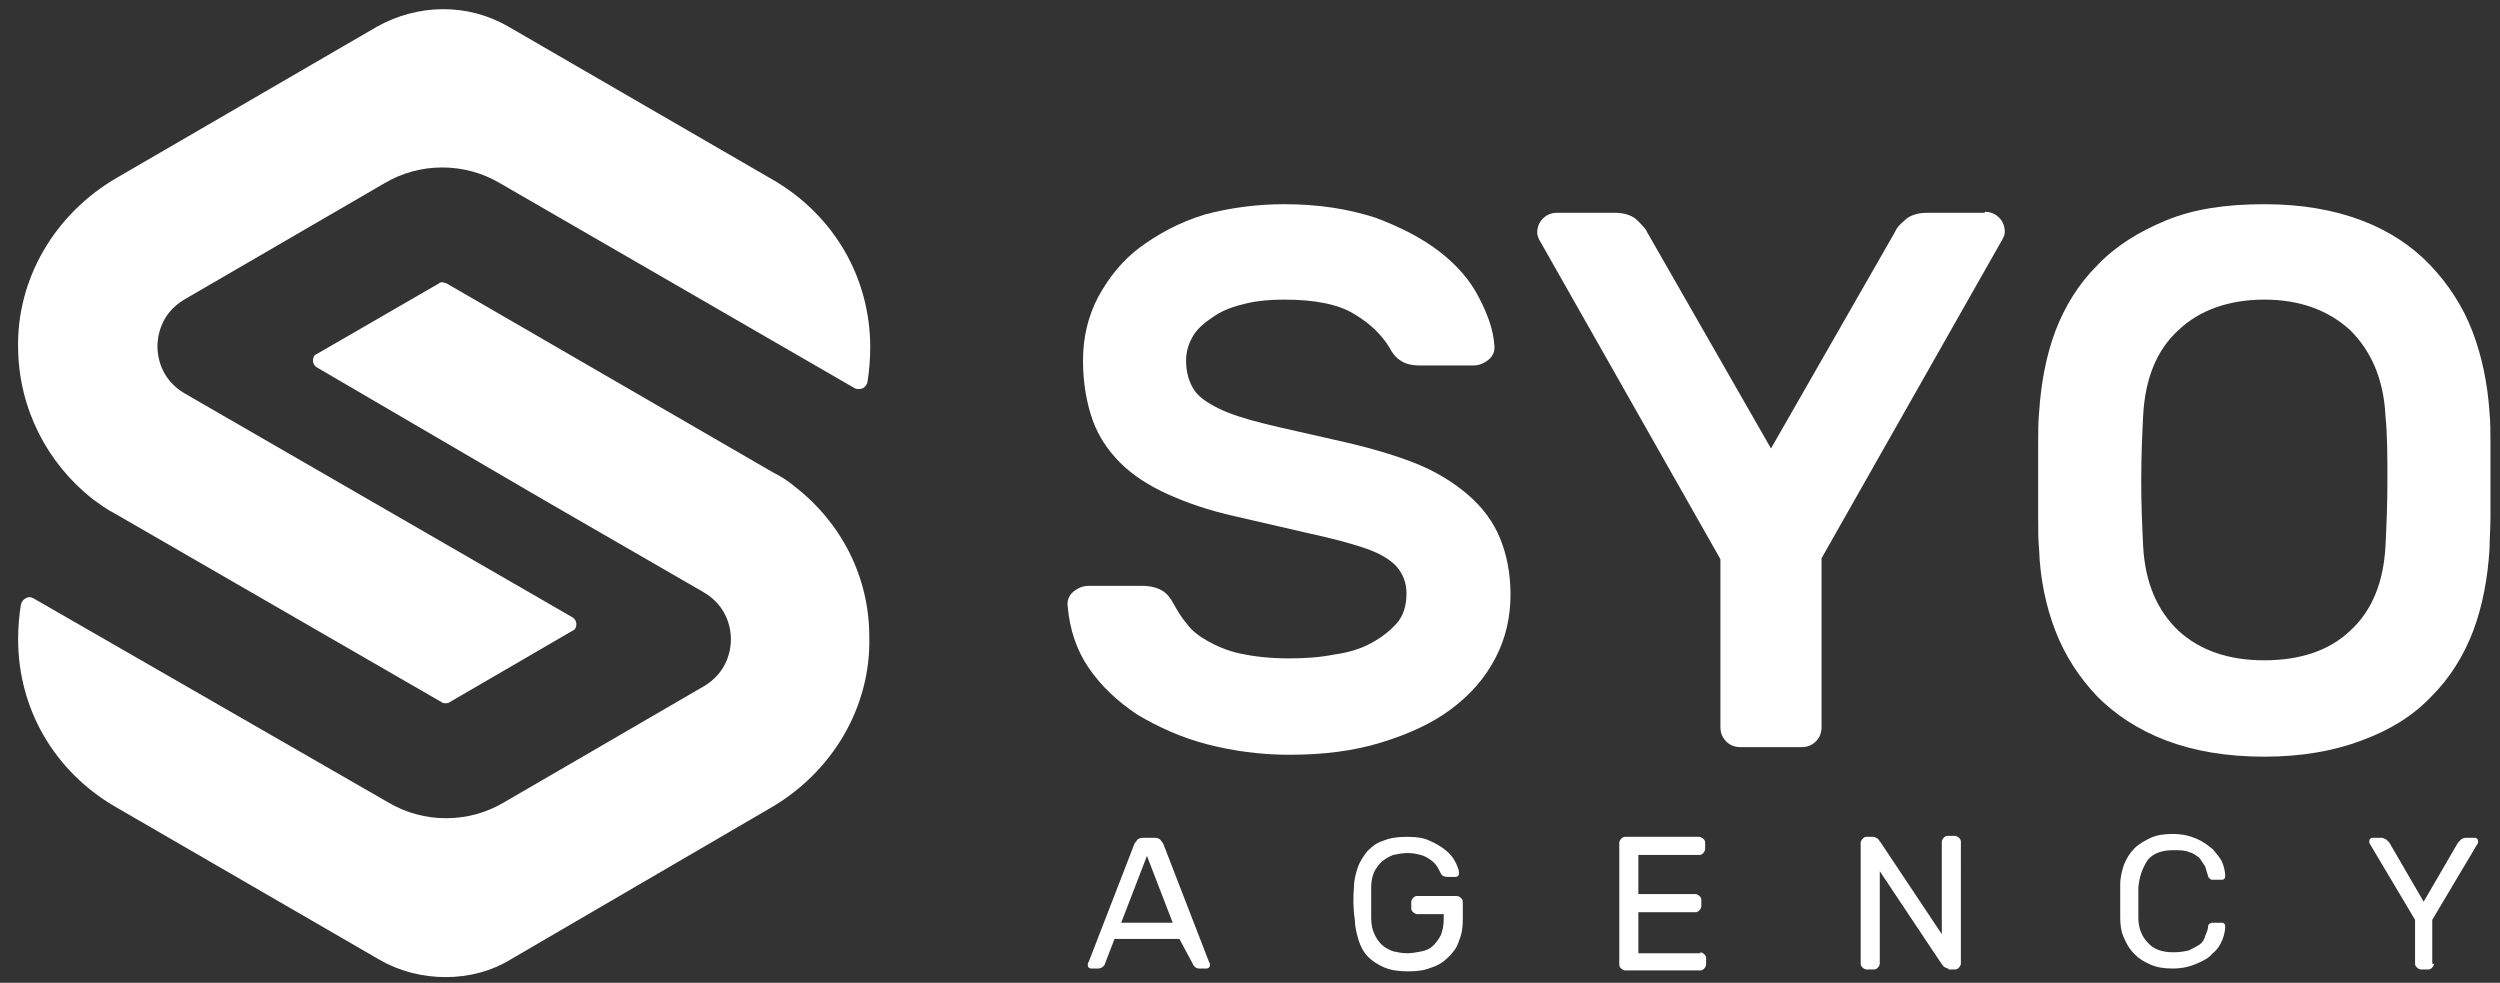
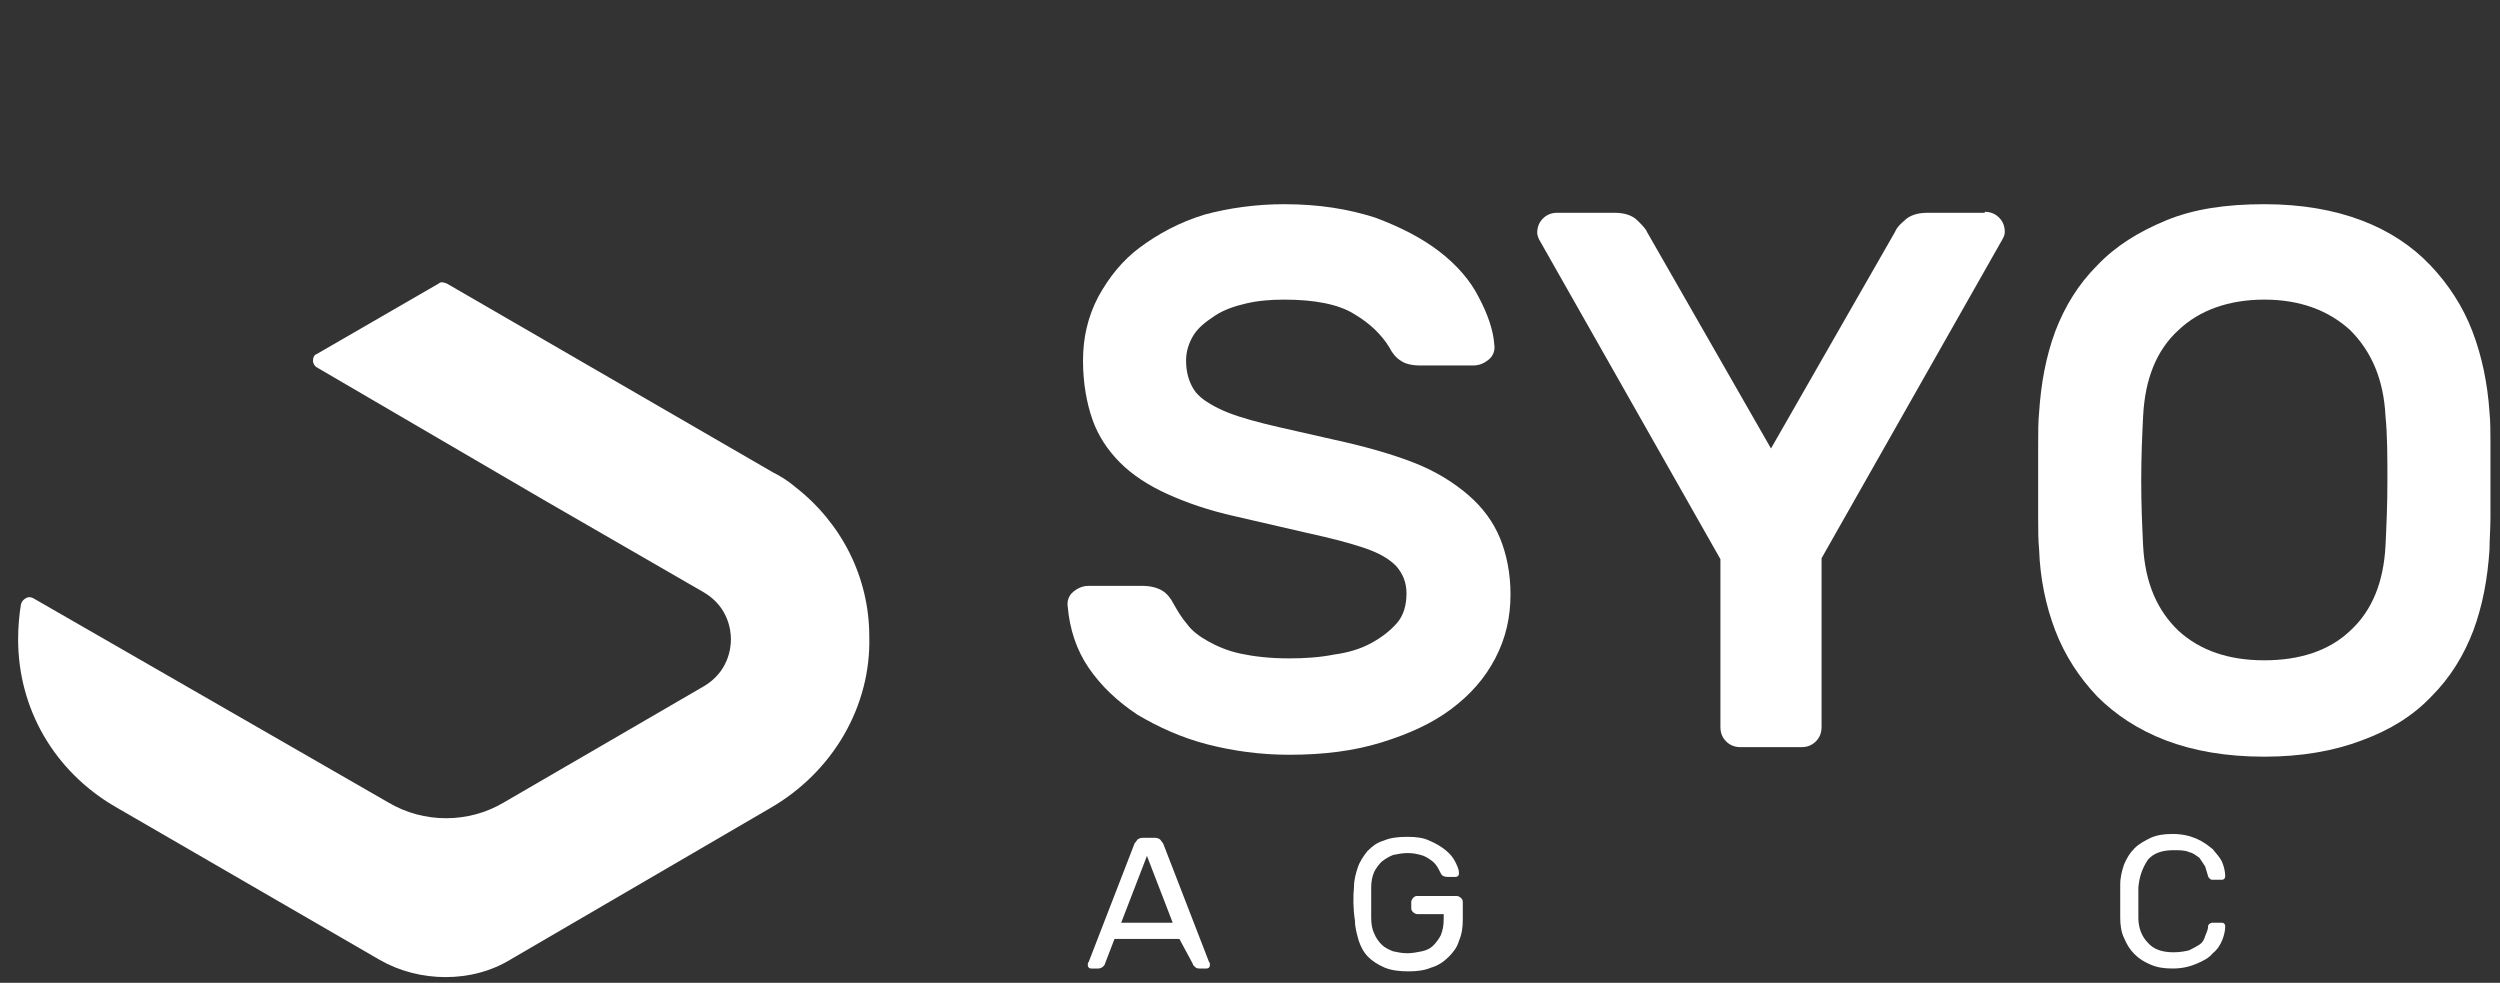
<svg xmlns="http://www.w3.org/2000/svg" version="1.1" id="Vrstva_1" x="0px" y="0px" viewBox="0 0 262 103" style="enable-background:new 0 0 262 103;" xml:space="preserve">
  <rect x="0" y="0" width="262" height="103" fill="#333333" stroke="none" />
  <style type="text/css">
	.st0{fill:#FFFFFF;}
</style>
  <g>
-     <path class="st0" d="M9.7,52.3c0.7,0.5,1.5,1.1,2.3,1.5l34.3,19.8c0.1,0.1,0.3,0.1,0.4,0.1s0.3,0,0.4-0.1L60,66.1   c0.3-0.1,0.4-0.4,0.4-0.7c0-0.3-0.2-0.6-0.4-0.7L19.3,41.2c-2.5-1.5-2.8-3.9-2.8-4.9c0-1,0.3-3.4,2.8-4.9l21-12.2   c3.7-2.2,8.4-2.2,12.1,0l37.2,21.5c0.2,0.1,0.5,0.1,0.8,0c0.2-0.1,0.4-0.3,0.5-0.6c0.2-1.2,0.3-2.5,0.3-3.7   c0-7.3-3.8-13.8-10.1-17.5L53.3,2.8c-4.3-2.5-9.5-2.4-13.8,0L12.3,18.6c-6.6,3.8-10.6,10.7-10.4,18C2,42.8,4.9,48.5,9.7,52.3" />
    <path class="st0" d="M83.3,51c-0.7-0.6-1.5-1.1-2.3-1.5L46.8,29.7c-0.3-0.1-0.6-0.2-0.8,0l-12.8,7.4c-0.3,0.1-0.4,0.4-0.4,0.7   c0,0.3,0.2,0.6,0.4,0.7L57,52.4l16.8,9.7c2.5,1.5,2.8,3.9,2.8,4.9c0,1-0.3,3.4-2.8,4.9l-21,12.2c-3.7,2.2-8.4,2.2-12.1,0L3.5,62.7   c-0.2-0.1-0.5-0.2-0.8,0c-0.2,0.1-0.4,0.3-0.5,0.6C2,64.5,1.9,65.8,1.9,67c0,7.3,3.8,13.8,10.1,17.5l27.8,16.1   c2.1,1.2,4.5,1.8,6.9,1.8c2.4,0,4.8-0.6,6.9-1.9l27.1-15.8c6.6-3.8,10.6-10.7,10.4-18C91.1,60.5,88.2,54.8,83.3,51" />
    <path class="st0" d="M134.6,21.4c3.6,0,6.7,0.5,9.5,1.4c2.7,1,5,2.2,6.8,3.6c1.8,1.4,3.2,3,4.1,4.8c0.9,1.7,1.5,3.4,1.6,4.9   c0.1,0.6-0.1,1.2-0.6,1.6c-0.5,0.4-1,0.6-1.6,0.6h-5.6c-0.9,0-1.6-0.2-2-0.5c-0.5-0.3-0.9-0.8-1.2-1.4c-0.8-1.3-2-2.5-3.7-3.5   c-1.6-1-4.1-1.5-7.3-1.5c-1.4,0-2.7,0.1-4,0.4c-1.3,0.3-2.4,0.7-3.3,1.3c-0.9,0.6-1.7,1.2-2.2,2c-0.5,0.8-0.8,1.7-0.8,2.7   c0,1.2,0.3,2.2,0.8,3c0.5,0.8,1.4,1.4,2.6,2c1.2,0.6,2.8,1.1,4.8,1.6c2,0.5,4.4,1,7.4,1.7c3.2,0.7,6,1.5,8.3,2.4   c2.3,0.9,4.2,2.1,5.7,3.4c1.5,1.3,2.6,2.8,3.3,4.5c0.7,1.7,1.1,3.7,1.1,5.9c0,2.4-0.5,4.6-1.6,6.7c-1.1,2.1-2.6,3.8-4.6,5.3   c-2,1.5-4.4,2.6-7.3,3.5c-2.9,0.9-6.1,1.3-9.7,1.3c-3,0-5.9-0.4-8.6-1.1c-2.7-0.7-5.1-1.8-7.3-3.1c-2.1-1.4-3.8-3-5.1-4.9   c-1.3-1.9-2-4.1-2.2-6.4c-0.1-0.6,0.1-1.2,0.6-1.6c0.5-0.4,1-0.6,1.6-0.6h5.6c0.9,0,1.6,0.2,2.1,0.5c0.5,0.3,0.9,0.8,1.2,1.4   c0.4,0.7,0.8,1.4,1.4,2.1c0.5,0.7,1.3,1.3,2.2,1.8c0.9,0.5,2,1,3.4,1.3c1.4,0.3,3.1,0.5,5.1,0.5c1.6,0,3.2-0.1,4.7-0.4   c1.5-0.2,2.8-0.6,3.9-1.2c1.1-0.6,2-1.3,2.7-2.1c0.7-0.8,1-1.9,1-3.1c0-1.2-0.4-2.1-1.1-2.9c-0.8-0.8-1.9-1.4-3.4-1.9   c-1.5-0.5-3.4-1-5.7-1.5c-2.2-0.5-4.8-1.1-7.8-1.8c-2.7-0.6-5-1.4-7-2.3c-2-0.9-3.7-2-5-3.3c-1.3-1.3-2.3-2.8-2.9-4.5   c-0.6-1.7-1-3.8-1-6.2s0.5-4.6,1.6-6.7c1.1-2,2.5-3.8,4.4-5.2c1.9-1.4,4.1-2.6,6.7-3.4C128.8,21.8,131.6,21.4,134.6,21.4" />
    <path class="st0" d="M208,22.2c0.6,0,1.1,0.2,1.5,0.6c0.4,0.4,0.6,0.9,0.6,1.5c0,0.3-0.1,0.5-0.2,0.7l-19,33.5v17.7   c0,0.6-0.2,1.1-0.6,1.5c-0.4,0.4-0.9,0.6-1.5,0.6h-6.4c-0.6,0-1.1-0.2-1.5-0.6c-0.4-0.4-0.6-0.9-0.6-1.5V58.6l-19-33.5   c-0.1-0.2-0.2-0.5-0.2-0.7c0-0.6,0.2-1.1,0.6-1.5c0.4-0.4,0.9-0.6,1.5-0.6h6c1.1,0,1.9,0.3,2.4,0.8c0.5,0.5,0.9,0.9,1,1.2l13,22.7   l13-22.7c0.1-0.3,0.4-0.7,1-1.2c0.5-0.5,1.3-0.8,2.4-0.8H208z" />
    <path class="st0" d="M213.7,43.2c0.2-3,0.7-5.8,1.7-8.5c1-2.6,2.4-4.9,4.4-6.9c1.9-2,4.3-3.5,7.2-4.7c2.9-1.2,6.3-1.7,10.3-1.7   c3.9,0,7.3,0.6,10.2,1.7c2.9,1.1,5.3,2.7,7.2,4.7c1.9,2,3.4,4.3,4.4,6.9c1,2.6,1.6,5.5,1.8,8.5c0.1,1,0.1,2.1,0.1,3.4   c0,1.2,0,2.5,0,3.8c0,1.3,0,2.6,0,3.8c0,1.2-0.1,2.4-0.1,3.4c-0.2,3-0.7,5.8-1.7,8.5c-1,2.6-2.4,4.9-4.4,6.9   c-1.9,2-4.3,3.5-7.3,4.6c-2.9,1.1-6.3,1.7-10.2,1.7c-4,0-7.4-0.6-10.3-1.7c-2.9-1.1-5.3-2.7-7.2-4.6c-1.9-2-3.4-4.3-4.4-6.9   c-1-2.6-1.6-5.5-1.7-8.5c-0.1-1-0.1-2.1-0.1-3.4c0-1.2,0-2.5,0-3.8c0-1.3,0-2.6,0-3.8C213.6,45.3,213.6,44.2,213.7,43.2 M250,43.6   c-0.2-3.9-1.5-6.8-3.7-9c-2.3-2.1-5.3-3.2-9-3.2c-3.7,0-6.8,1.1-9,3.2c-2.3,2.1-3.5,5.1-3.7,9c-0.1,2-0.2,4.3-0.2,6.8   c0,2.5,0.1,4.8,0.2,6.8c0.2,3.9,1.5,6.8,3.7,8.9c2.3,2.1,5.3,3.1,9,3.1c3.7,0,6.8-1,9-3.1c2.3-2.1,3.5-5.1,3.7-8.9   c0.1-2,0.2-4.3,0.2-6.8C250.2,47.9,250.2,45.6,250,43.6" />
    <path class="st0" d="M123.6,98.4h-6.8l-1,2.6c0,0.1-0.1,0.2-0.2,0.3c-0.1,0.1-0.3,0.2-0.5,0.2h-0.7c-0.1,0-0.2,0-0.3-0.1   c-0.1-0.1-0.1-0.2-0.1-0.3c0-0.1,0-0.2,0.1-0.3l4.8-12.4c0.1-0.1,0.2-0.3,0.3-0.4c0.1-0.1,0.3-0.2,0.6-0.2h1.2   c0.3,0,0.5,0.1,0.6,0.2c0.1,0.1,0.2,0.3,0.3,0.4l4.8,12.4c0.1,0.1,0.1,0.2,0.1,0.3c0,0.1,0,0.2-0.1,0.3c-0.1,0.1-0.2,0.1-0.3,0.1   h-0.7c-0.3,0-0.4-0.1-0.5-0.2c-0.1-0.1-0.2-0.2-0.2-0.3L123.6,98.4z M117.5,96.7h5.4l-2.7-7L117.5,96.7z" />
    <path class="st0" d="M141.9,92.9c0-0.7,0.2-1.4,0.4-2c0.2-0.6,0.6-1.2,1-1.7c0.5-0.5,1-0.9,1.7-1.1c0.7-0.3,1.5-0.4,2.5-0.4   c0.9,0,1.7,0.1,2.3,0.4c0.7,0.3,1.2,0.6,1.7,1c0.5,0.4,0.8,0.8,1,1.2c0.2,0.4,0.4,0.8,0.4,1.2c0,0.1,0,0.2-0.1,0.3   c-0.1,0.1-0.2,0.1-0.3,0.1h-0.8c-0.3,0-0.5-0.1-0.6-0.2c-0.2-0.3-0.3-0.6-0.5-0.9c-0.2-0.3-0.4-0.5-0.7-0.7c-0.3-0.2-0.6-0.4-1-0.5   c-0.4-0.1-0.8-0.2-1.4-0.2c-0.5,0-1,0.1-1.5,0.2c-0.5,0.2-0.8,0.4-1.2,0.7c-0.3,0.3-0.6,0.7-0.8,1.1c-0.2,0.5-0.3,1-0.3,1.6   c0,0.6,0,1.1,0,1.6c0,0.5,0,1,0,1.6c0,0.6,0.1,1.2,0.3,1.6c0.2,0.5,0.5,0.9,0.8,1.2c0.3,0.3,0.7,0.5,1.2,0.7   c0.5,0.1,0.9,0.2,1.5,0.2c0.5,0,1-0.1,1.5-0.2c0.5-0.1,0.9-0.3,1.2-0.6c0.3-0.3,0.6-0.7,0.8-1.1c0.2-0.5,0.3-1,0.3-1.7v-0.5h-2.8   c-0.1,0-0.3-0.1-0.4-0.2c-0.1-0.1-0.2-0.2-0.2-0.4v-0.7c0-0.1,0.1-0.3,0.2-0.4c0.1-0.1,0.2-0.2,0.4-0.2h4.2c0.1,0,0.3,0.1,0.4,0.2   c0.1,0.1,0.2,0.2,0.2,0.4v1.9c0,0.8-0.1,1.5-0.4,2.2c-0.2,0.7-0.6,1.2-1.1,1.7c-0.5,0.5-1.1,0.9-1.8,1.1c-0.7,0.3-1.5,0.4-2.4,0.4   c-0.9,0-1.8-0.1-2.5-0.4c-0.7-0.3-1.3-0.7-1.7-1.1c-0.5-0.5-0.8-1.1-1-1.7c-0.2-0.7-0.4-1.4-0.4-2.1   C141.8,95.2,141.8,94,141.9,92.9" />
-     <path class="st0" d="M178.2,99.8c0.1,0,0.3,0.1,0.4,0.2c0.1,0.1,0.2,0.2,0.2,0.4v0.7c0,0.1-0.1,0.3-0.2,0.4   c-0.1,0.1-0.2,0.2-0.4,0.2h-7.9c-0.1,0-0.3-0.1-0.4-0.2c-0.1-0.1-0.2-0.2-0.2-0.4V88.3c0-0.1,0.1-0.3,0.2-0.4   c0.1-0.1,0.2-0.2,0.4-0.2h7.8c0.1,0,0.3,0.1,0.4,0.2c0.1,0.1,0.2,0.2,0.2,0.4V89c0,0.1-0.1,0.3-0.2,0.4c-0.1,0.1-0.2,0.2-0.4,0.2   h-6.4v4.1h6c0.1,0,0.3,0.1,0.4,0.2c0.1,0.1,0.2,0.2,0.2,0.4v0.7c0,0.1-0.1,0.3-0.2,0.4c-0.1,0.1-0.2,0.2-0.4,0.2h-6v4.3H178.2z" />
-     <path class="st0" d="M204.2,101.5c-0.2,0-0.3-0.1-0.5-0.2c-0.1-0.1-0.2-0.3-0.3-0.4l-6.4-9.6v9.7c0,0.1-0.1,0.3-0.2,0.4   c-0.1,0.1-0.2,0.2-0.4,0.2h-0.8c-0.1,0-0.3-0.1-0.4-0.2c-0.1-0.1-0.2-0.2-0.2-0.4V88.3c0-0.1,0.1-0.3,0.2-0.4   c0.1-0.1,0.2-0.2,0.4-0.2h0.7c0.2,0,0.3,0.1,0.5,0.2c0.1,0.1,0.2,0.3,0.3,0.4l6.4,9.6v-9.7c0-0.1,0.1-0.3,0.2-0.4   c0.1-0.1,0.2-0.2,0.4-0.2h0.8c0.1,0,0.3,0.1,0.4,0.2c0.1,0.1,0.2,0.2,0.2,0.4V101c0,0.1-0.1,0.3-0.2,0.4c-0.1,0.1-0.2,0.2-0.4,0.2   H204.2z" />
    <path class="st0" d="M224.1,93c0,0.6,0,1.1,0,1.6c0,0.5,0,1.1,0,1.6c0,1.1,0.4,2,1,2.6c0.6,0.7,1.5,1,2.7,1c0.6,0,1.2-0.1,1.6-0.2   c0.4-0.2,0.8-0.4,1.1-0.6c0.3-0.2,0.5-0.5,0.6-0.9c0.1-0.3,0.3-0.6,0.3-1c0-0.1,0.1-0.3,0.2-0.3c0.1-0.1,0.2-0.1,0.3-0.1h0.9   c0.1,0,0.2,0,0.3,0.1c0.1,0.1,0.1,0.2,0.1,0.3c0,0.4-0.1,0.9-0.3,1.4c-0.2,0.5-0.5,1-1,1.4c-0.4,0.5-1,0.8-1.7,1.1   c-0.7,0.3-1.5,0.5-2.5,0.5c-0.9,0-1.6-0.1-2.3-0.4c-0.7-0.3-1.2-0.6-1.7-1.1c-0.5-0.5-0.8-1-1.1-1.7c-0.3-0.6-0.4-1.4-0.4-2.1   c0-1.2,0-2.3,0-3.5c0-0.8,0.2-1.5,0.4-2.1c0.3-0.7,0.6-1.2,1.1-1.7c0.5-0.5,1.1-0.8,1.7-1.1c0.7-0.3,1.4-0.4,2.3-0.4   c1,0,1.8,0.2,2.5,0.5c0.7,0.3,1.2,0.7,1.7,1.1c0.4,0.5,0.8,0.9,1,1.4c0.2,0.5,0.3,1,0.3,1.4c0,0.1,0,0.2-0.1,0.3   c-0.1,0.1-0.2,0.1-0.3,0.1h-0.9c-0.1,0-0.2,0-0.3-0.1c-0.1-0.1-0.2-0.2-0.2-0.3c-0.1-0.3-0.2-0.7-0.3-1c-0.2-0.3-0.4-0.6-0.6-0.9   c-0.3-0.2-0.6-0.5-1.1-0.6c-0.4-0.2-1-0.2-1.6-0.2c-1.2,0-2.1,0.3-2.7,1C224.5,91,224.2,91.9,224.1,93" />
-     <path class="st0" d="M255.1,101c0,0.1-0.1,0.3-0.2,0.4c-0.1,0.1-0.2,0.2-0.4,0.2h-0.8c-0.1,0-0.3-0.1-0.4-0.2   c-0.1-0.1-0.2-0.2-0.2-0.4v-4.6l-4.7-7.9c-0.1-0.1-0.1-0.2-0.1-0.3c0-0.1,0-0.2,0.1-0.3c0.1-0.1,0.2-0.1,0.3-0.1h0.8   c0.3,0,0.4,0.1,0.6,0.2c0.1,0.1,0.2,0.2,0.3,0.3l3.6,6.2l3.6-6.2c0.1-0.1,0.2-0.2,0.3-0.3c0.1-0.1,0.3-0.2,0.6-0.2h0.8   c0.1,0,0.2,0,0.3,0.1c0.1,0.1,0.1,0.2,0.1,0.3c0,0.1,0,0.2-0.1,0.3l-4.7,7.9V101z" />
  </g>
</svg>